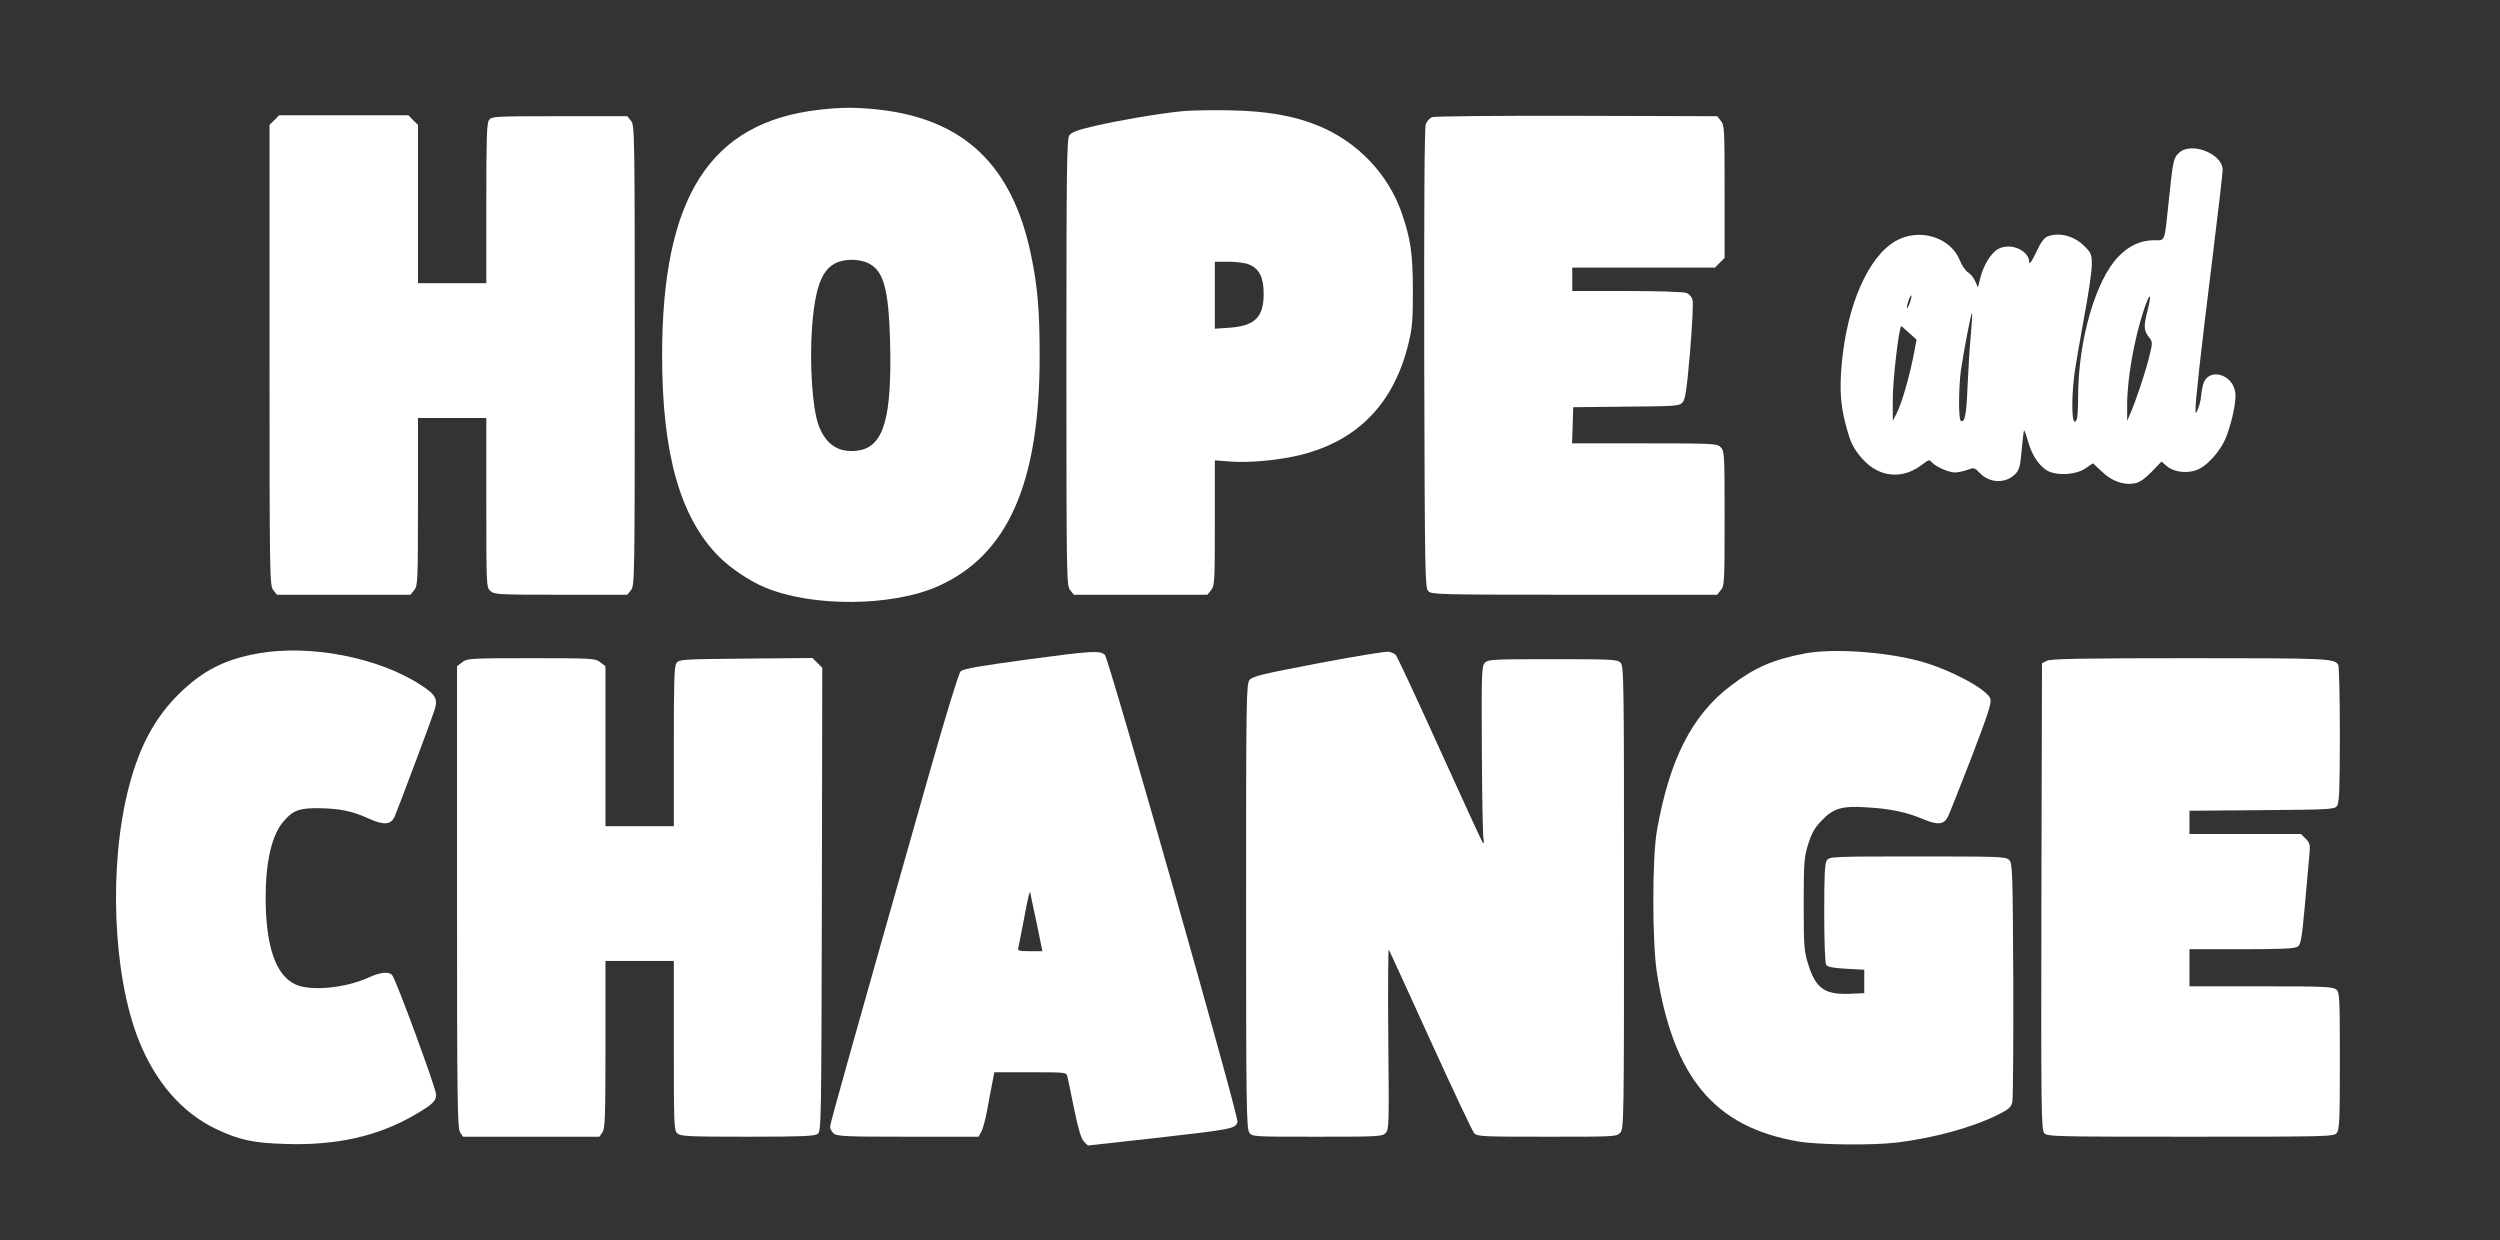
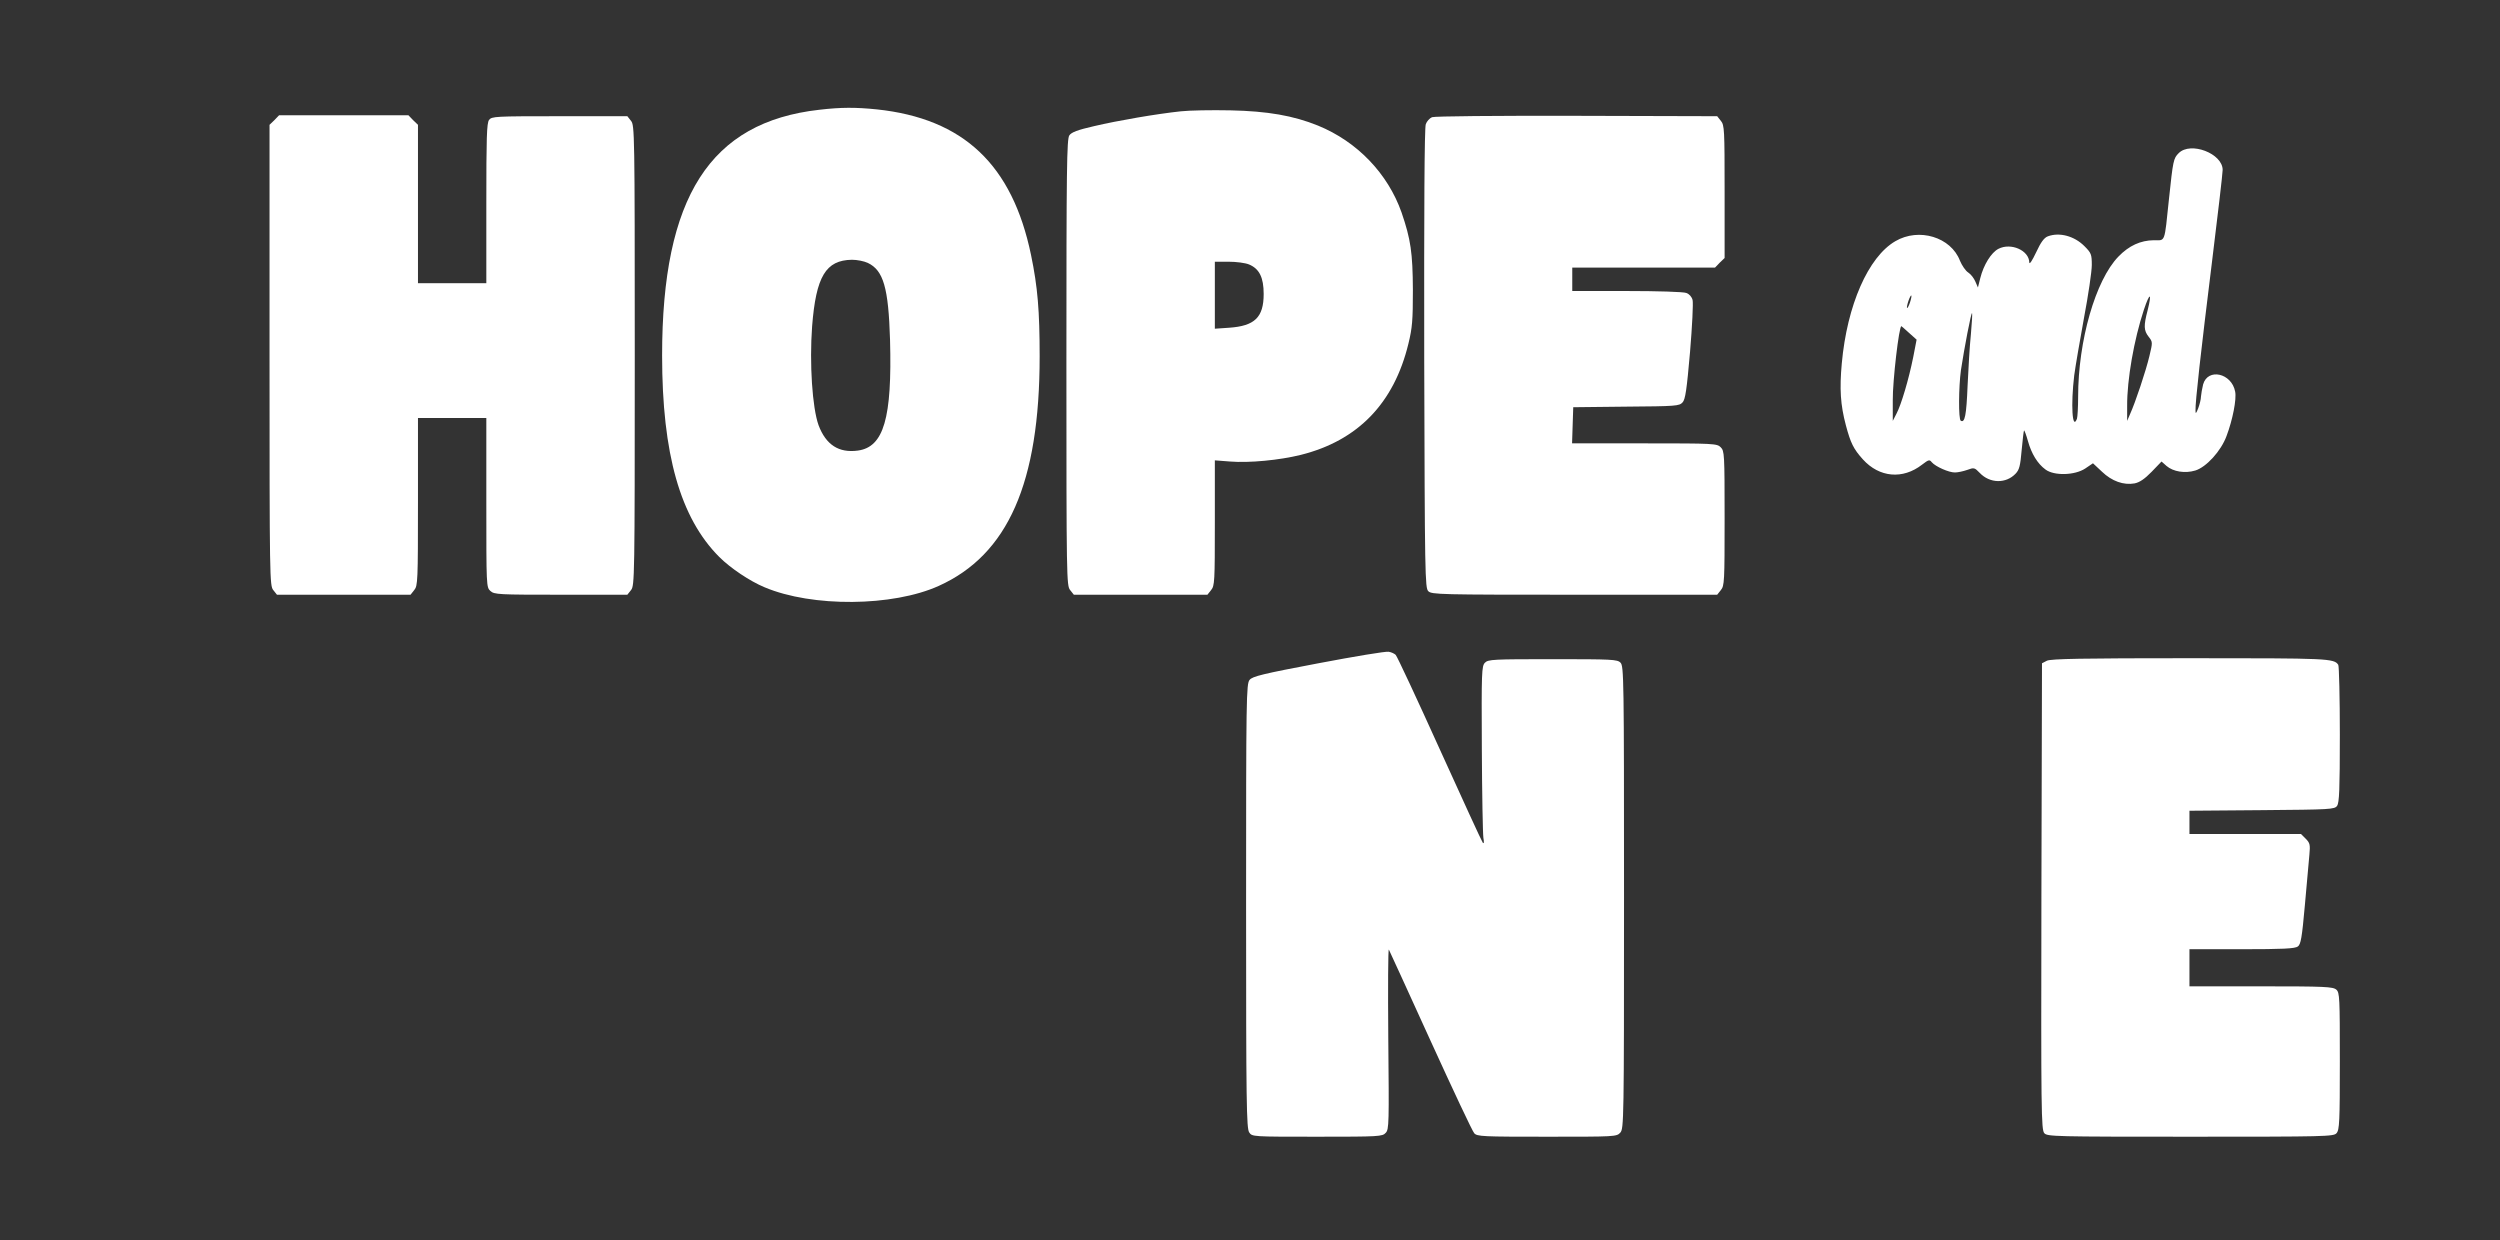
<svg xmlns="http://www.w3.org/2000/svg" version="1.0" width="1280pt" height="635pt" viewBox="0 0 1280 635" preserveAspectRatio="xMidYMid meet">
  <rect x="0" y="0" width="1280" height="635" fill="#333333" stroke="none" />
  <g transform="translate(0,635) scale(0.1,-0.1)" fill="#ffffff" stroke="none">
    <path d="M4195 5788 c-560 -63 -805 -447 -805 -1258 0 -505 93 -832 293 -1032 57 -57 157 -124 232 -155 244 -103 656 -99 891 7 355 160 517 528 517 1175 0 233 -10 355 -44 519 -96 463 -346 699 -790 746 -109 11 -183 11 -294 -2z m248 -784 c80 -38 106 -127 114 -394 11 -401 -32 -549 -165 -567 -97 -13 -163 29 -201 130 -32 89 -47 316 -33 506 20 256 70 339 204 341 26 0 62 -7 81 -16z" />
    <path d="M6045 5780 c-122 -13 -321 -47 -444 -76 -83 -19 -115 -31 -126 -47 -13 -19 -15 -165 -15 -1163 0 -1109 1 -1142 19 -1165 l19 -24 342 0 342 0 19 24 c18 22 19 43 19 344 l0 320 78 -6 c98 -8 253 7 362 34 292 73 477 264 551 569 20 81 23 121 23 275 -1 191 -11 260 -58 397 -70 199 -227 363 -428 445 -126 51 -258 74 -448 78 -96 2 -211 0 -255 -5z m350 -784 c53 -22 75 -67 75 -151 0 -120 -46 -164 -177 -173 l-73 -5 0 172 0 171 70 0 c39 0 86 -6 105 -14z" />
    <path d="M1405 5735 l-25 -24 0 -1179 c0 -1147 1 -1180 19 -1203 l19 -24 342 0 342 0 19 24 c18 22 19 45 19 452 l0 429 175 0 175 0 0 -433 c0 -428 0 -434 21 -453 20 -18 41 -19 361 -19 l340 0 19 24 c18 23 19 56 19 1201 0 1145 -1 1178 -19 1201 l-19 24 -347 0 c-332 0 -347 -1 -361 -19 -12 -16 -14 -91 -14 -428 l0 -408 -175 0 -175 0 0 405 0 406 -25 24 -24 25 -331 0 -331 0 -24 -25z" />
    <path d="M7332 5750 c-12 -5 -27 -21 -32 -36 -7 -17 -9 -437 -8 -1200 3 -1111 4 -1174 21 -1191 17 -17 60 -18 748 -18 l731 0 19 24 c18 22 19 43 19 367 0 331 -1 345 -20 364 -19 19 -33 20 -390 20 l-371 0 3 93 3 92 271 3 c255 2 272 3 289 22 14 16 21 63 38 258 11 131 17 251 13 266 -4 16 -17 31 -32 36 -14 6 -149 10 -305 10 l-279 0 0 60 0 60 365 0 366 0 24 25 25 24 0 339 c0 320 -1 341 -19 363 l-19 24 -719 2 c-419 1 -727 -2 -741 -7z" />
    <path d="M11155 5566 c-27 -27 -29 -37 -50 -236 -24 -229 -17 -210 -78 -210 -67 -1 -126 -27 -181 -84 -117 -121 -206 -430 -206 -718 0 -53 -3 -103 -6 -112 -24 -63 -32 72 -14 222 6 46 29 178 50 294 22 116 40 238 40 271 0 55 -3 62 -38 97 -52 52 -128 72 -187 50 -19 -7 -36 -30 -60 -82 -20 -42 -34 -64 -35 -52 -1 62 -94 103 -158 70 -37 -19 -76 -82 -93 -150 l-12 -48 -13 30 c-7 17 -23 38 -37 47 -13 8 -32 36 -42 60 -46 121 -210 171 -331 100 -139 -81 -247 -328 -274 -625 -12 -131 -7 -213 21 -318 24 -90 39 -121 87 -174 84 -93 204 -104 303 -27 34 26 38 27 50 12 19 -22 88 -53 119 -52 14 0 42 6 62 13 35 13 38 12 64 -15 52 -55 135 -56 184 -4 19 20 24 40 31 121 5 53 10 98 12 100 2 2 11 -22 20 -54 18 -65 49 -116 90 -146 44 -33 150 -30 203 5 l40 27 46 -43 c51 -49 111 -70 167 -60 25 5 51 22 87 59 l51 53 26 -23 c34 -29 94 -39 147 -23 56 17 132 100 160 177 31 82 52 188 44 227 -18 95 -140 122 -164 37 -5 -21 -10 -48 -11 -62 0 -14 -7 -41 -14 -60 -11 -28 -14 -31 -14 -12 -2 40 28 306 84 758 30 243 55 456 55 474 0 84 -164 147 -225 86z m-1376 -765 c-6 -18 -13 -30 -15 -28 -2 2 1 18 7 36 6 18 13 30 15 28 2 -2 -1 -18 -7 -36z m1217 -39 c-21 -80 -20 -104 5 -136 21 -27 21 -28 4 -99 -18 -76 -72 -238 -99 -297 l-15 -35 0 75 c-1 136 35 341 86 495 30 90 42 88 19 -3z m-905 -123 c-6 -57 -13 -176 -17 -264 -6 -151 -14 -192 -35 -179 -12 7 -11 172 1 259 17 112 52 296 57 292 2 -3 -1 -51 -6 -108z m-316 6 l38 -34 -17 -88 c-23 -115 -62 -246 -86 -291 l-19 -37 0 105 c-1 100 32 380 44 380 1 0 19 -16 40 -35z" />
-     <path d="M1319 3004 c-169 -30 -284 -89 -405 -209 -121 -120 -200 -267 -253 -470 -106 -401 -84 -965 49 -1300 86 -216 221 -371 395 -455 118 -56 189 -72 354 -77 261 -9 475 39 661 147 96 56 113 72 113 106 0 30 -205 588 -225 611 -16 20 -60 16 -121 -12 -118 -54 -295 -71 -373 -36 -102 46 -153 194 -154 443 0 187 32 326 93 394 48 56 80 67 182 66 107 -2 167 -14 255 -54 75 -34 111 -31 130 10 17 38 190 499 205 547 18 57 6 79 -74 130 -216 140 -569 207 -832 159z" />
-     <path d="M5265 2974 c-257 -35 -334 -48 -347 -62 -10 -10 -77 -230 -163 -532 -397 -1399 -505 -1782 -505 -1799 0 -10 8 -25 18 -34 17 -15 58 -17 380 -17 l362 0 13 23 c8 12 22 63 31 112 9 50 21 114 27 143 l10 52 185 0 c182 0 184 0 189 -22 3 -13 19 -88 35 -168 21 -103 36 -150 50 -165 l20 -20 343 38 c397 45 414 48 423 83 7 27 -658 2370 -679 2391 -24 23 -67 21 -392 -23z m45 -1361 l27 -133 -64 0 c-57 0 -64 2 -59 18 2 9 14 69 26 132 11 63 24 124 27 135 l7 20 4 -20 c2 -11 16 -80 32 -152z" />
+     <path d="M1319 3004 z" />
    <path d="M6750 2954 c-285 -54 -338 -67 -352 -85 -17 -20 -18 -90 -18 -1158 0 -1012 2 -1139 16 -1159 15 -22 15 -22 348 -22 319 0 334 1 351 20 17 18 17 48 13 485 -2 256 -1 460 3 453 4 -7 100 -218 214 -468 114 -250 214 -463 223 -472 14 -17 45 -18 372 -18 350 0 357 0 376 21 18 21 19 55 19 1205 0 1123 -1 1184 -18 1201 -16 17 -44 18 -347 18 -303 0 -331 -1 -347 -18 -17 -17 -18 -47 -16 -440 1 -232 5 -438 8 -457 4 -21 3 -31 -3 -25 -5 6 -104 222 -221 480 -117 259 -218 475 -225 482 -6 6 -22 14 -36 16 -14 3 -176 -24 -360 -59z" />
-     <path d="M9245 3005 c-165 -31 -260 -72 -381 -164 -201 -151 -317 -380 -381 -746 -24 -143 -24 -564 0 -723 84 -539 295 -792 722 -866 105 -18 376 -21 505 -6 191 23 391 78 520 143 54 27 66 37 73 64 4 18 6 300 5 627 -3 556 -4 596 -21 613 -16 17 -49 18 -468 18 -435 0 -451 -1 -465 -19 -11 -16 -14 -70 -14 -270 0 -140 4 -258 10 -266 7 -11 35 -16 102 -20 l93 -5 0 -60 0 -60 -70 -3 c-132 -6 -178 26 -217 151 -21 66 -23 91 -23 307 0 217 2 241 23 308 18 57 33 84 70 122 61 63 103 75 237 66 116 -7 200 -25 286 -62 71 -29 102 -26 122 14 8 15 62 152 121 304 89 233 104 281 96 302 -18 48 -208 149 -357 190 -180 49 -445 67 -588 41z" />
-     <path d="M2366 2959 l-26 -20 0 -1183 c0 -1053 2 -1184 16 -1204 l15 -22 349 0 349 0 15 22 c14 19 16 79 16 450 l0 428 175 0 175 0 0 -433 c0 -408 1 -435 18 -450 17 -15 56 -17 358 -17 278 0 344 3 360 14 19 14 19 39 22 1201 l2 1186 -25 25 -25 25 -341 -3 c-324 -3 -341 -4 -355 -22 -12 -16 -14 -91 -14 -428 l0 -408 -175 0 -175 0 0 409 0 410 -26 20 c-26 20 -38 21 -354 21 -316 0 -328 -1 -354 -21z" />
    <path d="M10480 2967 l-25 -13 -3 -1193 c-2 -1101 -1 -1196 15 -1213 15 -17 51 -18 748 -18 696 0 733 1 748 18 15 17 17 57 17 369 0 326 -1 351 -18 366 -17 15 -58 17 -385 17 l-367 0 0 95 0 95 268 0 c210 0 272 3 287 14 15 11 21 43 36 212 10 109 20 225 23 257 5 52 3 61 -19 83 l-24 24 -286 0 -285 0 0 60 0 59 371 3 c354 3 371 4 385 22 11 16 14 83 14 365 0 190 -4 351 -8 357 -22 33 -49 34 -759 34 -551 0 -714 -3 -733 -13z" />
  </g>
</svg>